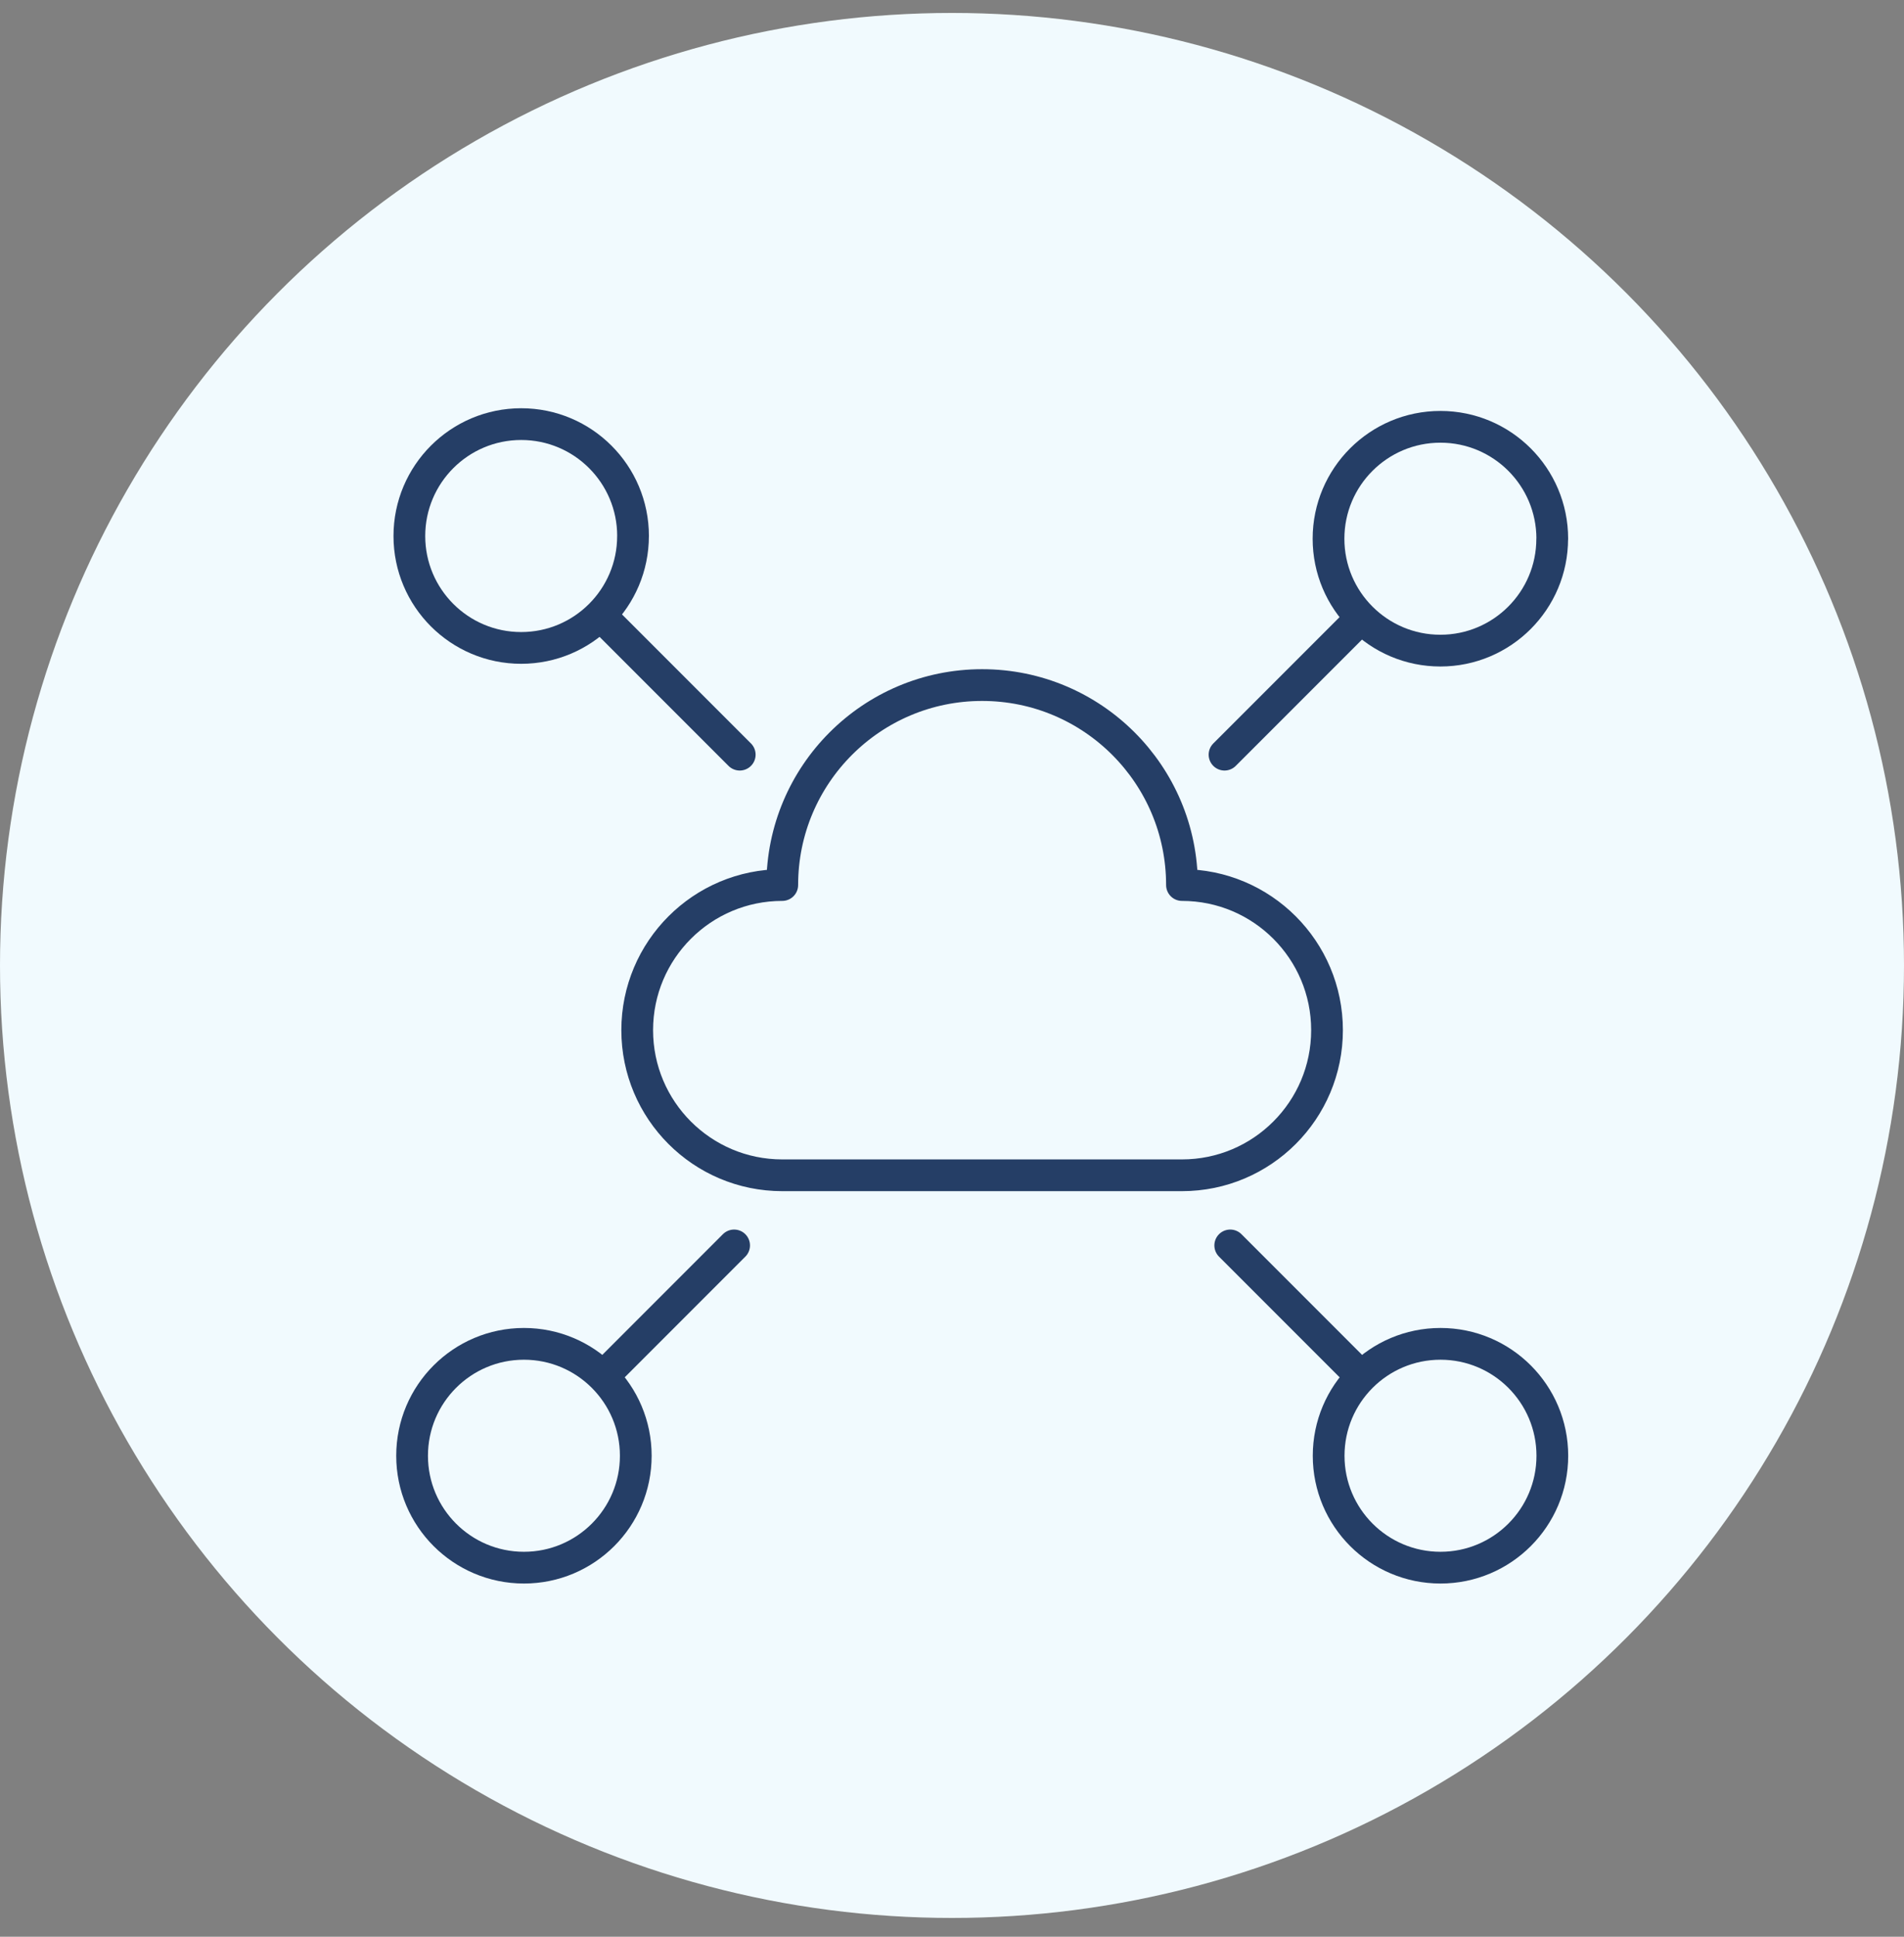
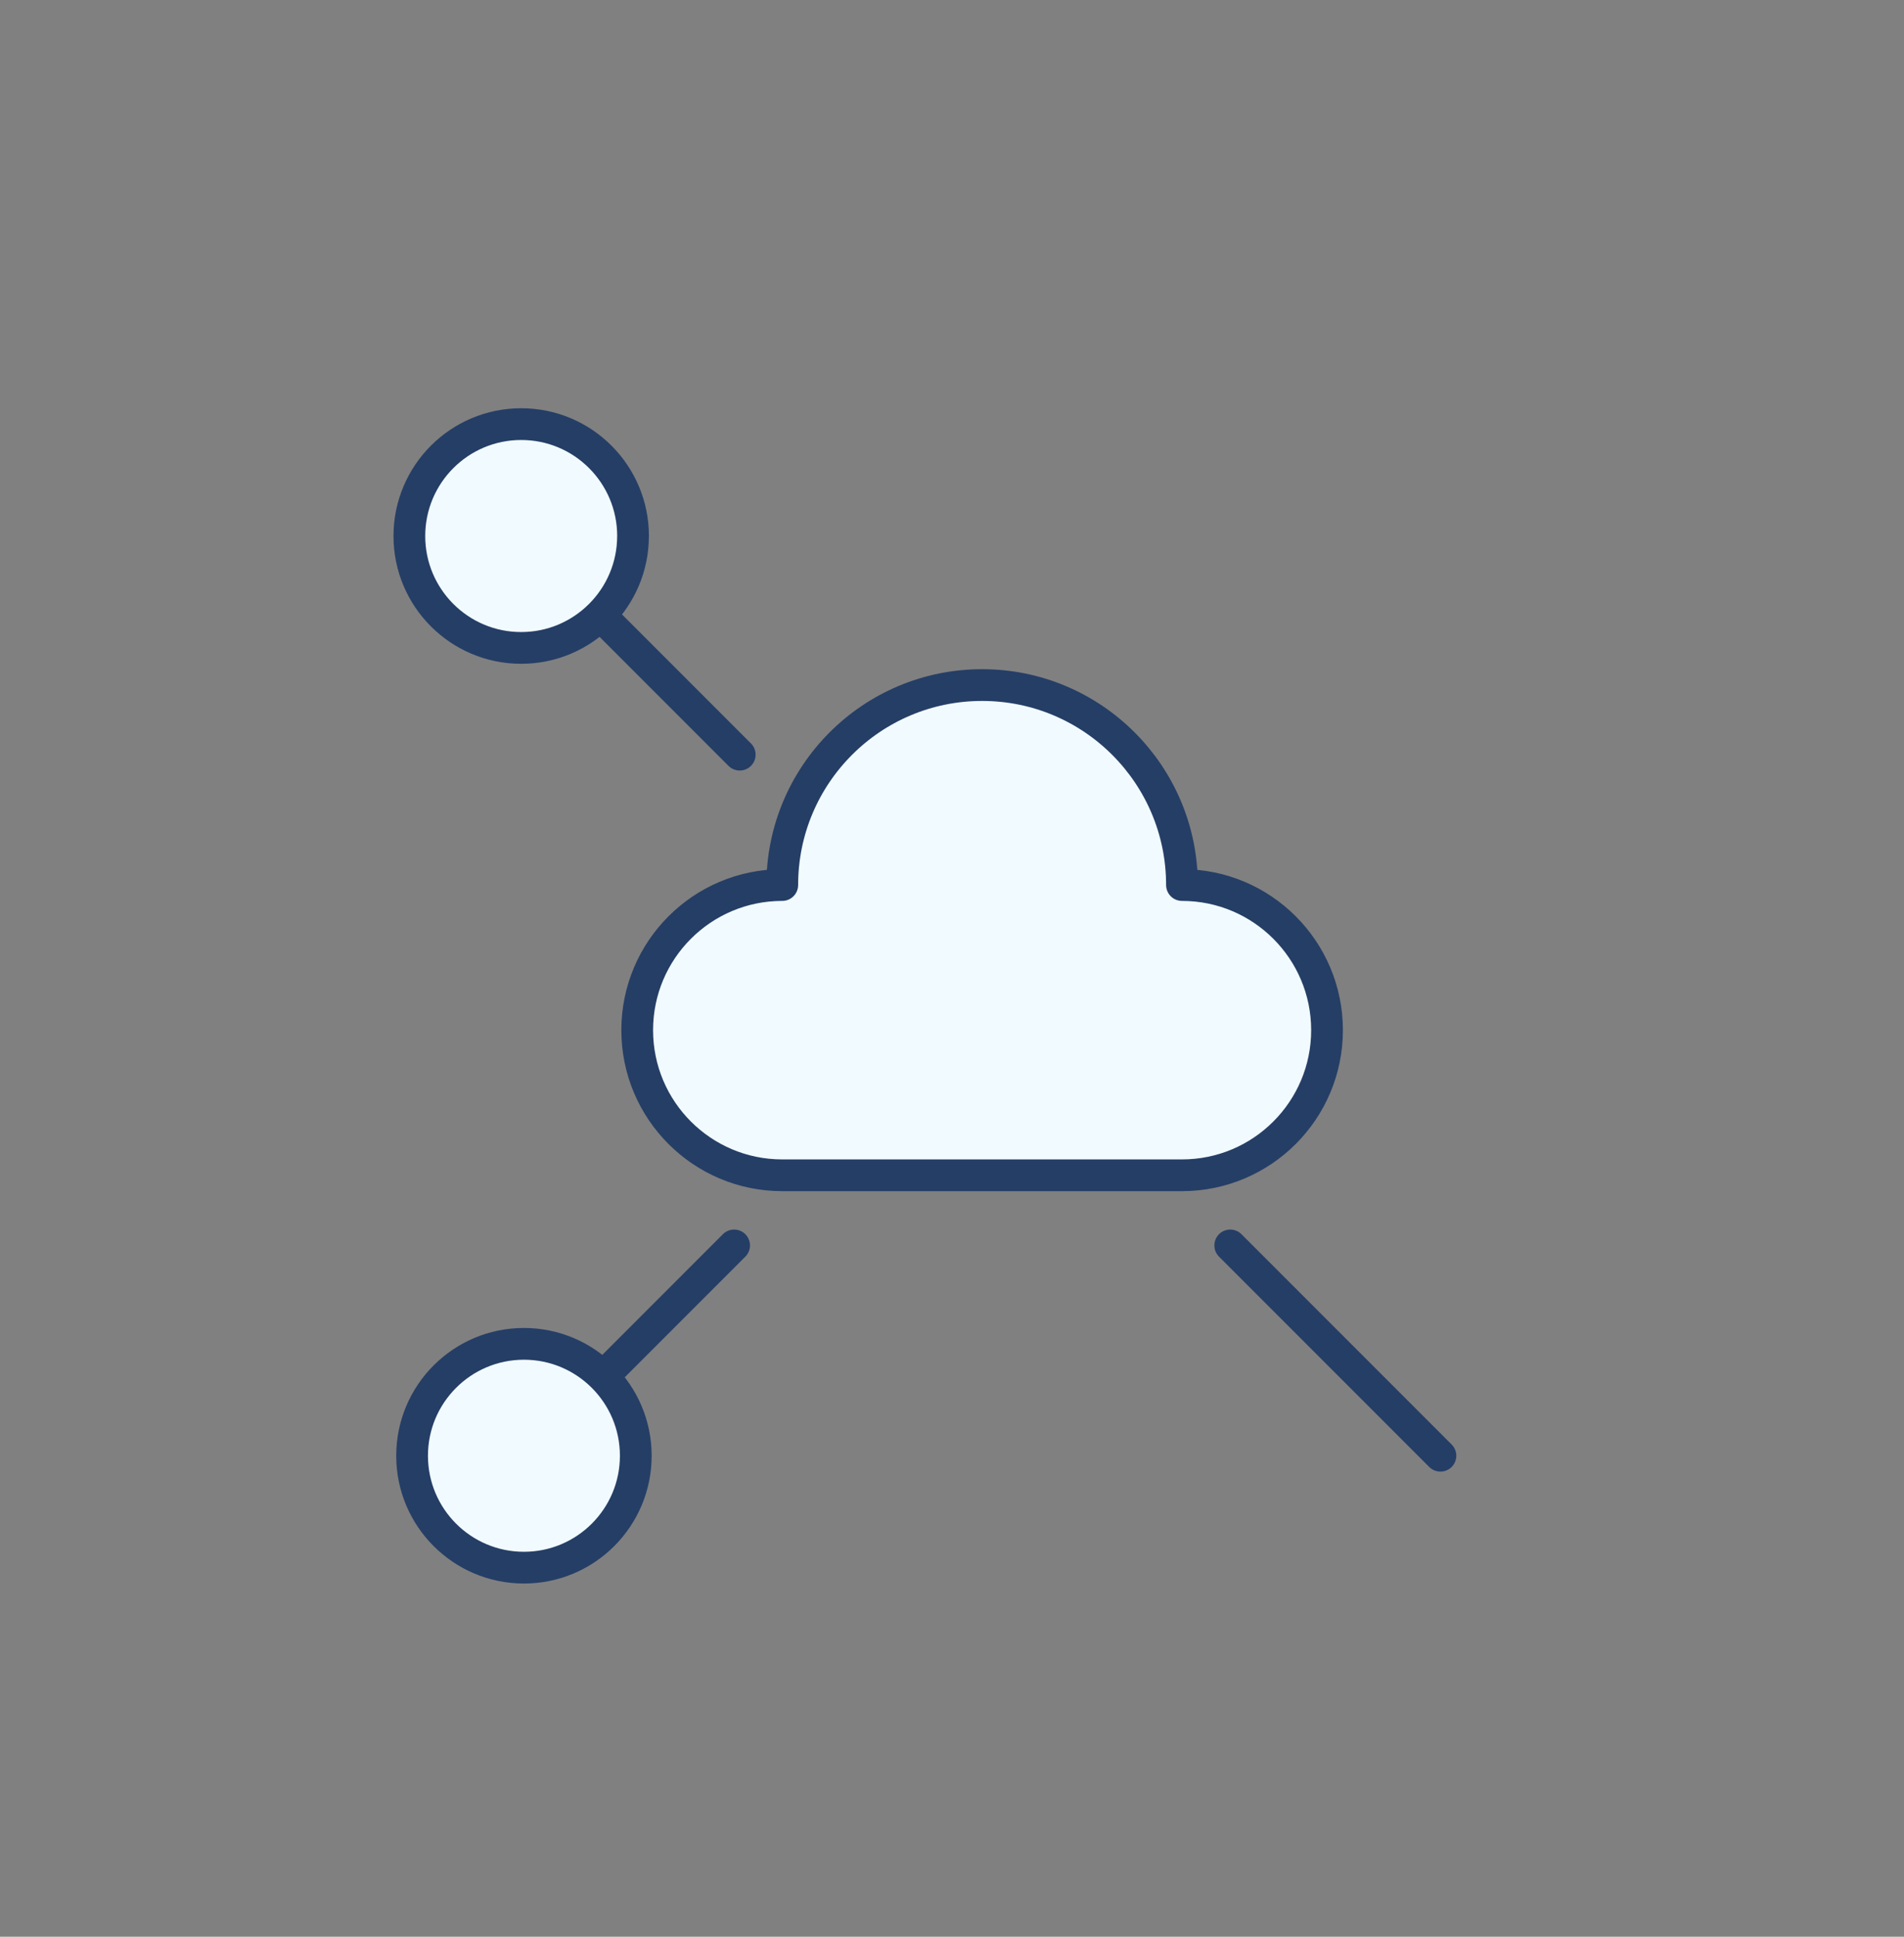
<svg xmlns="http://www.w3.org/2000/svg" width="60" height="61" viewBox="0 0 60 61" fill="none">
  <rect x="0" y="0" width="60" height="61" fill="#808080" stroke="none" />
-   <circle cx="30" cy="30.408" r="30" fill="#F1FAFE" />
  <g clip-path="url(#clip0_1671_650)">
    <path d="M23.134 39.226L16.51 45.85" stroke="#253E66" stroke-linecap="round" stroke-linejoin="round" />
-     <path d="M45.39 16.968L38.588 23.769" stroke="#253E66" stroke-linecap="round" stroke-linejoin="round" />
    <path d="M16.51 16.968L23.311 23.769" stroke="#253E66" stroke-linecap="round" stroke-linejoin="round" />
    <path d="M38.768 39.226L45.392 45.85" stroke="#253E66" stroke-linecap="round" stroke-linejoin="round" />
    <path d="M16.511 49.375C18.457 49.375 20.035 47.797 20.035 45.851C20.035 43.904 18.457 42.326 16.511 42.326C14.564 42.326 12.986 43.904 12.986 45.851C12.986 47.797 14.564 49.375 16.511 49.375Z" fill="#F1FAFE" stroke="#253E66" stroke-linecap="square" stroke-linejoin="round" />
-     <path d="M45.394 49.375C47.34 49.375 48.918 47.797 48.918 45.851C48.918 43.904 47.34 42.326 45.394 42.326C43.447 42.326 41.869 43.904 41.869 45.851C41.869 47.797 43.447 49.375 45.394 49.375Z" fill="#F1FAFE" stroke="#253E66" stroke-linecap="square" stroke-linejoin="round" />
    <path d="M19.948 16.883C19.948 18.829 18.37 20.407 16.423 20.407C14.477 20.407 12.9 18.829 12.9 16.883C12.9 14.936 14.478 13.358 16.425 13.358C18.371 13.358 19.949 14.936 19.949 16.883H19.948Z" fill="#F1FAFE" stroke="#253E66" stroke-linecap="square" stroke-linejoin="round" />
-     <path d="M48.914 16.968C48.914 18.914 47.336 20.492 45.39 20.492C43.443 20.492 41.865 18.914 41.865 16.968C41.865 15.021 43.445 13.443 45.391 13.443C47.338 13.443 48.916 15.021 48.916 16.968H48.914Z" fill="#F1FAFE" stroke="#253E66" stroke-linecap="square" stroke-linejoin="round" />
    <path d="M37.247 37.017C39.771 37.017 41.818 34.97 41.818 32.446C41.818 29.922 39.771 27.875 37.247 27.875C37.247 24.397 34.427 21.577 30.949 21.577C27.47 21.577 24.651 24.397 24.651 27.875C22.127 27.875 20.08 29.922 20.08 32.446C20.08 34.97 22.127 37.017 24.651 37.017H37.249H37.247Z" fill="#F1FAFE" stroke="#253E66" stroke-linecap="square" stroke-linejoin="round" />
  </g>
  <defs>
    <clipPath id="clip0_1671_650">
      <rect width="38.95" height="38" fill="white" transform="translate(10.525 12.408)" />
    </clipPath>
  </defs>
</svg>